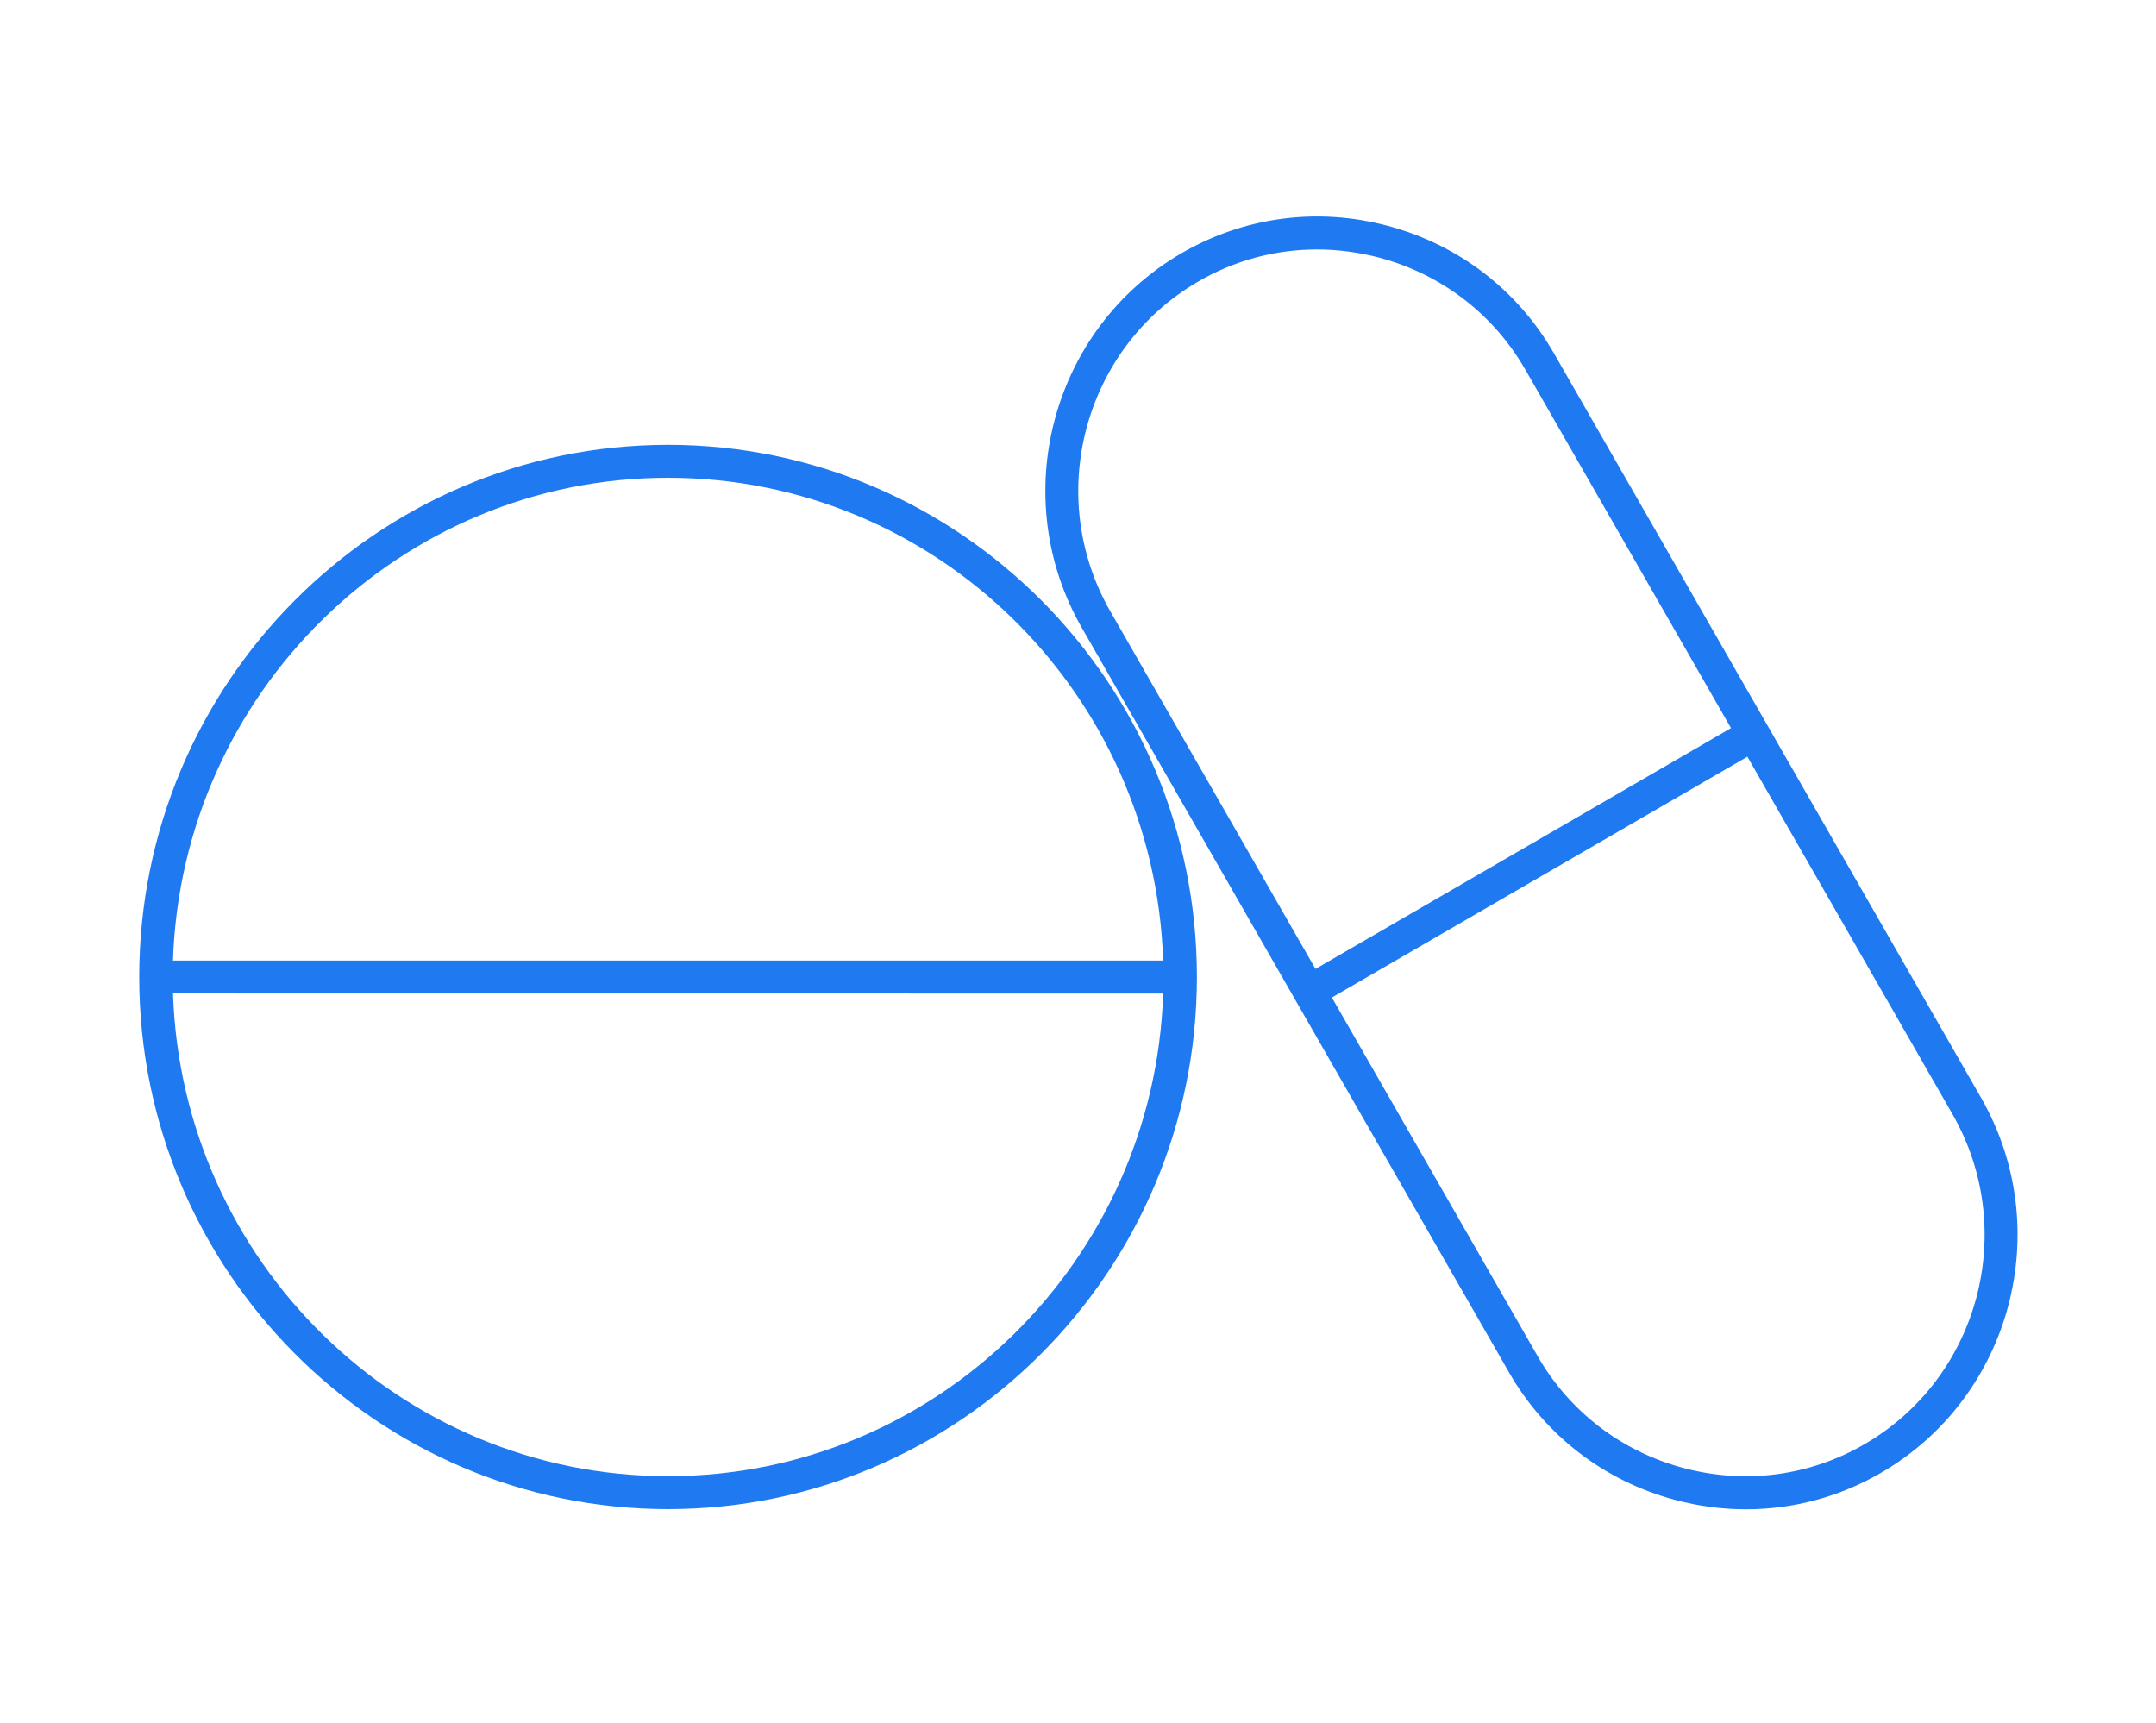
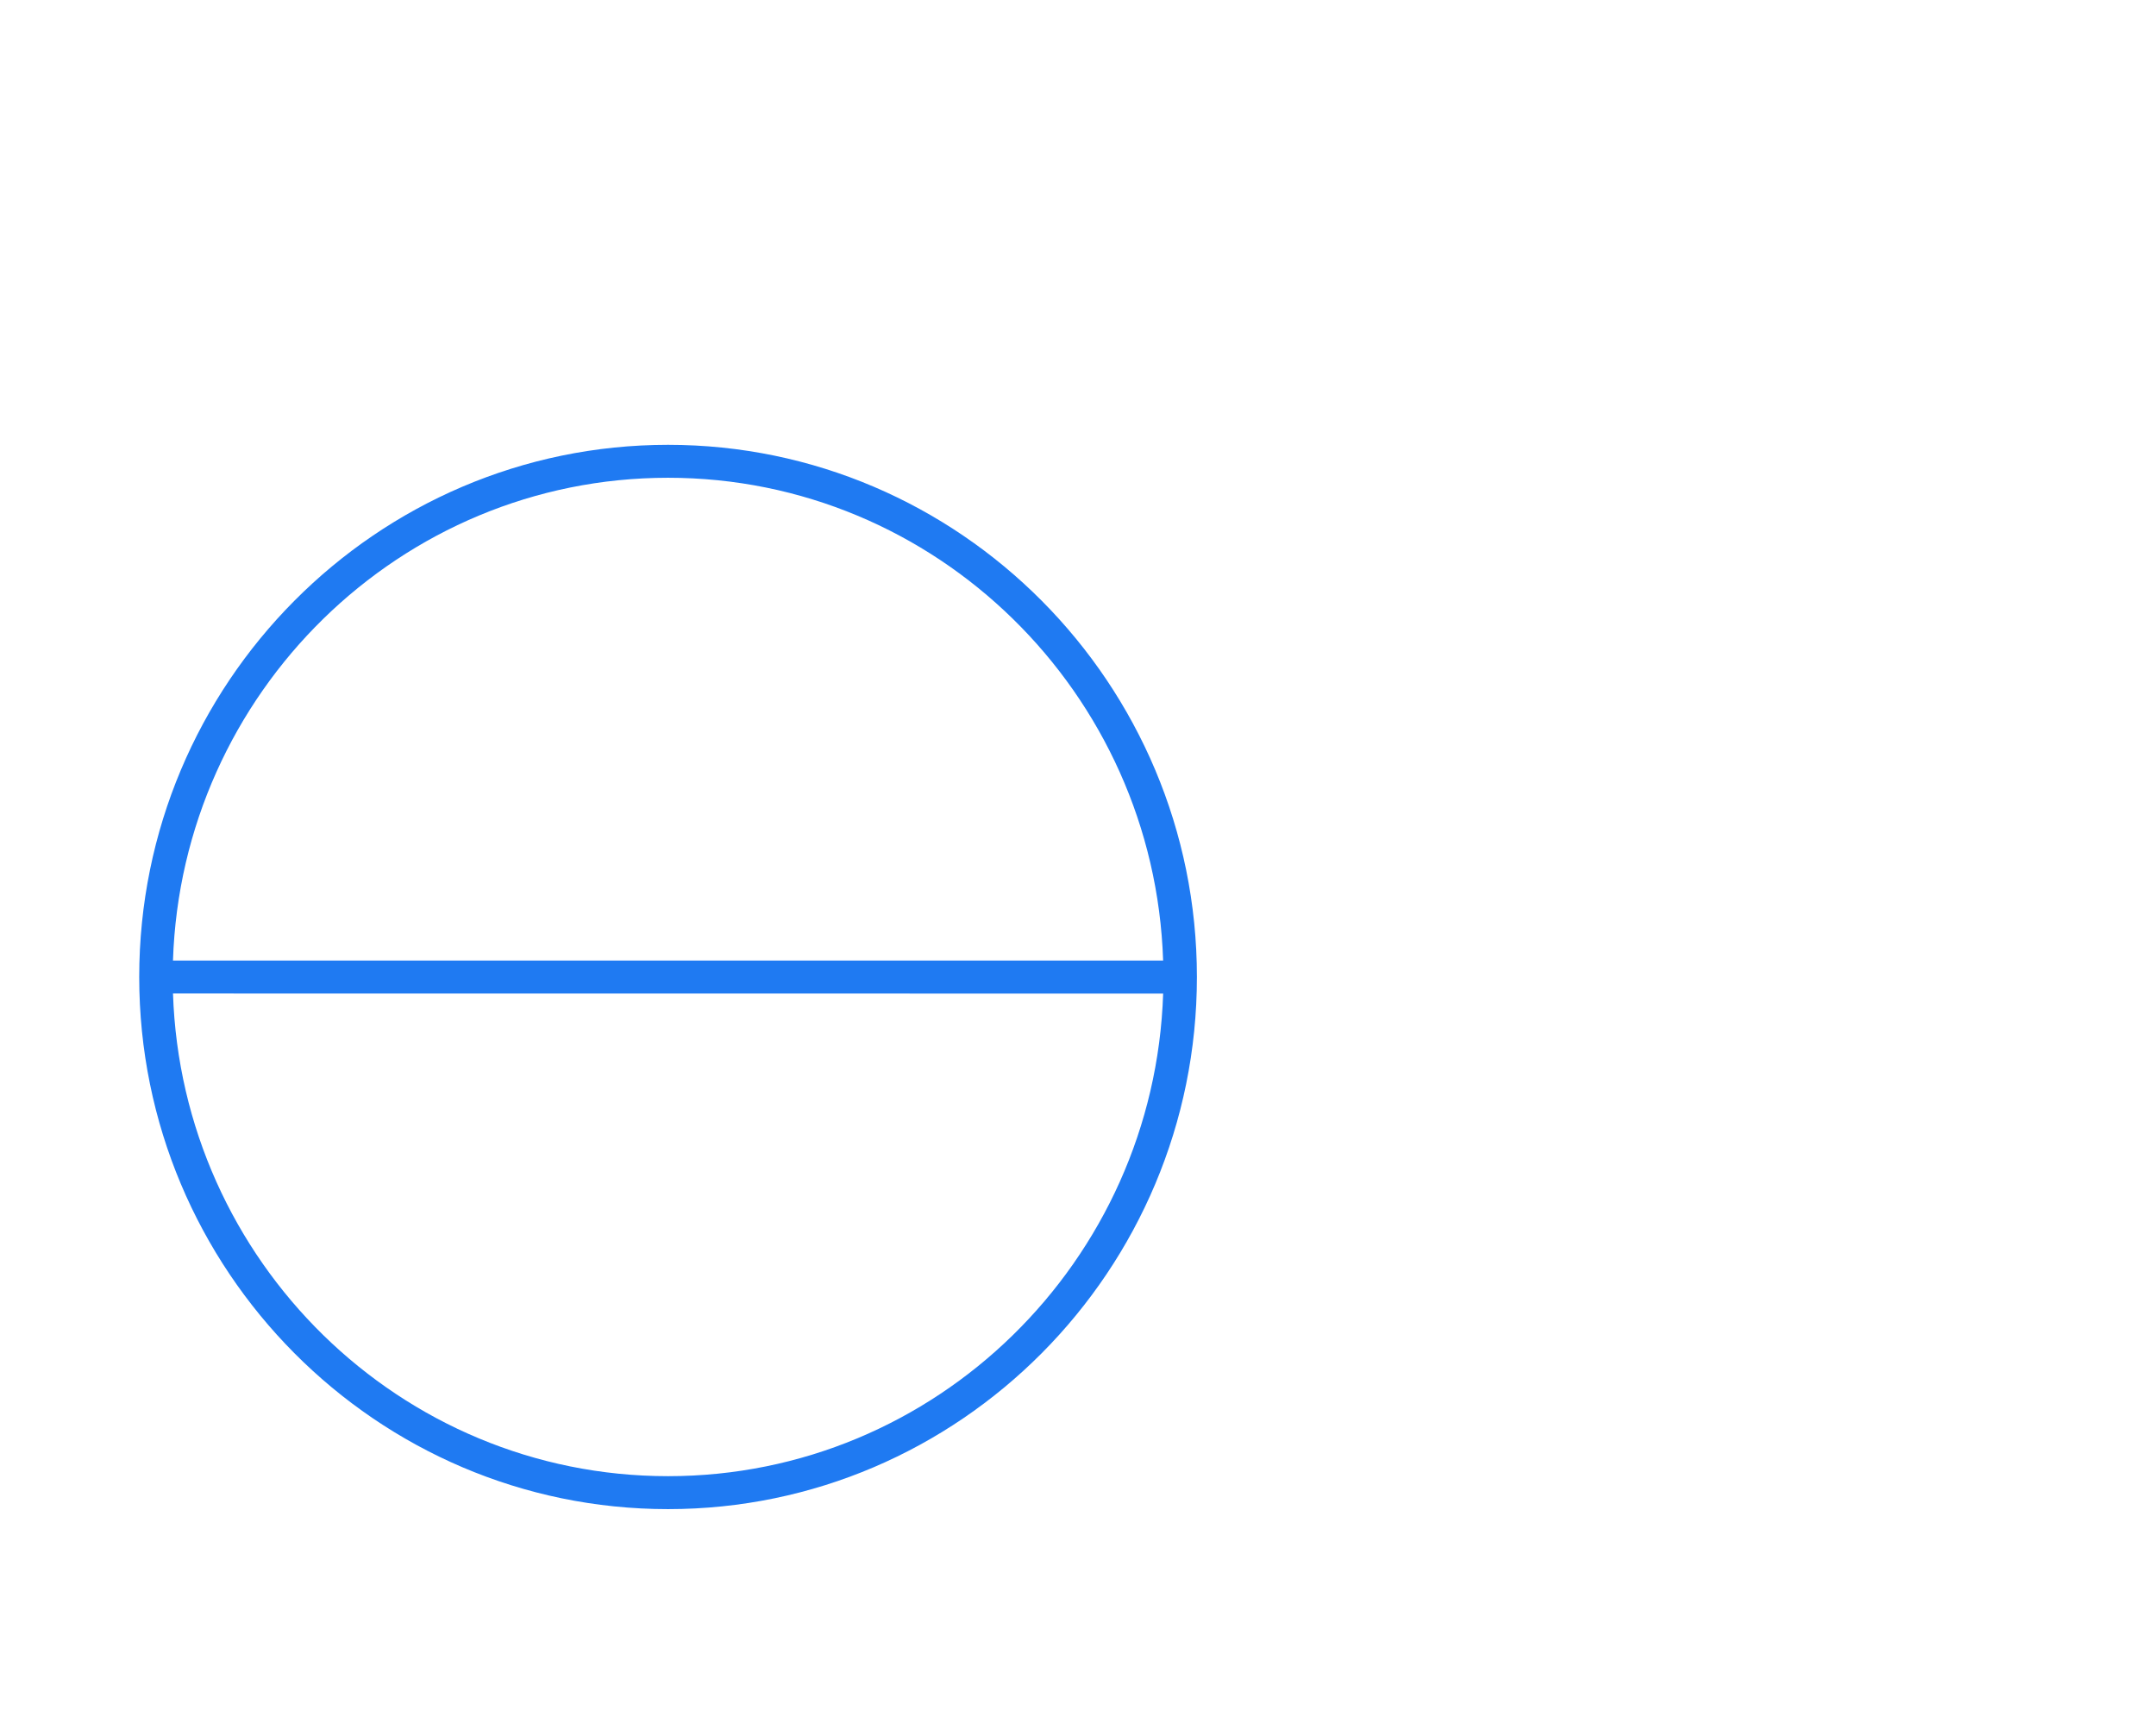
<svg xmlns="http://www.w3.org/2000/svg" width="239" height="191" viewBox="0 0 239 191" fill="none">
-   <path d="M219.616 121.712L172.277 39.194C168.25 32.164 161.713 27.143 153.87 25.043C146.064 22.952 137.938 24.029 130.981 28.065C116.556 36.446 111.589 55.081 119.925 69.598L167.264 152.116C171.291 159.137 177.828 164.168 185.661 166.268C188.273 166.971 190.911 167.318 193.541 167.318C198.772 167.318 203.921 165.948 208.55 163.255C222.976 154.865 227.943 136.229 219.616 121.712ZM132.816 31.215C136.879 28.85 141.407 27.654 146 27.654C148.31 27.654 150.629 27.964 152.92 28.567C159.813 30.42 165.566 34.83 169.108 41.011L191.887 80.717L145.826 107.414L123.083 67.771C115.761 54.998 120.116 38.603 132.816 31.215ZM206.714 160.086C200.606 163.637 193.476 164.569 186.601 162.734C179.708 160.88 173.955 156.47 170.422 150.289L147.643 110.583L193.704 83.887L216.447 123.53C223.769 136.312 219.414 152.707 206.714 160.086Z" fill="#1F7AF2" />
  <path d="M74.057 49.312C41.727 49.312 15.433 75.779 15.433 108.31C15.433 140.84 41.736 167.299 74.057 167.299C106.386 167.299 132.681 140.831 132.681 108.31C132.681 75.779 106.386 49.312 74.057 49.312ZM74.057 52.964C103.757 52.964 127.969 76.811 128.936 106.483H19.175C20.142 76.821 44.357 52.964 74.057 52.964ZM74.057 163.646C44.357 163.646 20.145 139.799 19.177 110.134L128.939 110.143C127.971 139.799 103.759 163.646 74.059 163.646L74.057 163.646Z" fill="#1F7AF2" />
</svg>